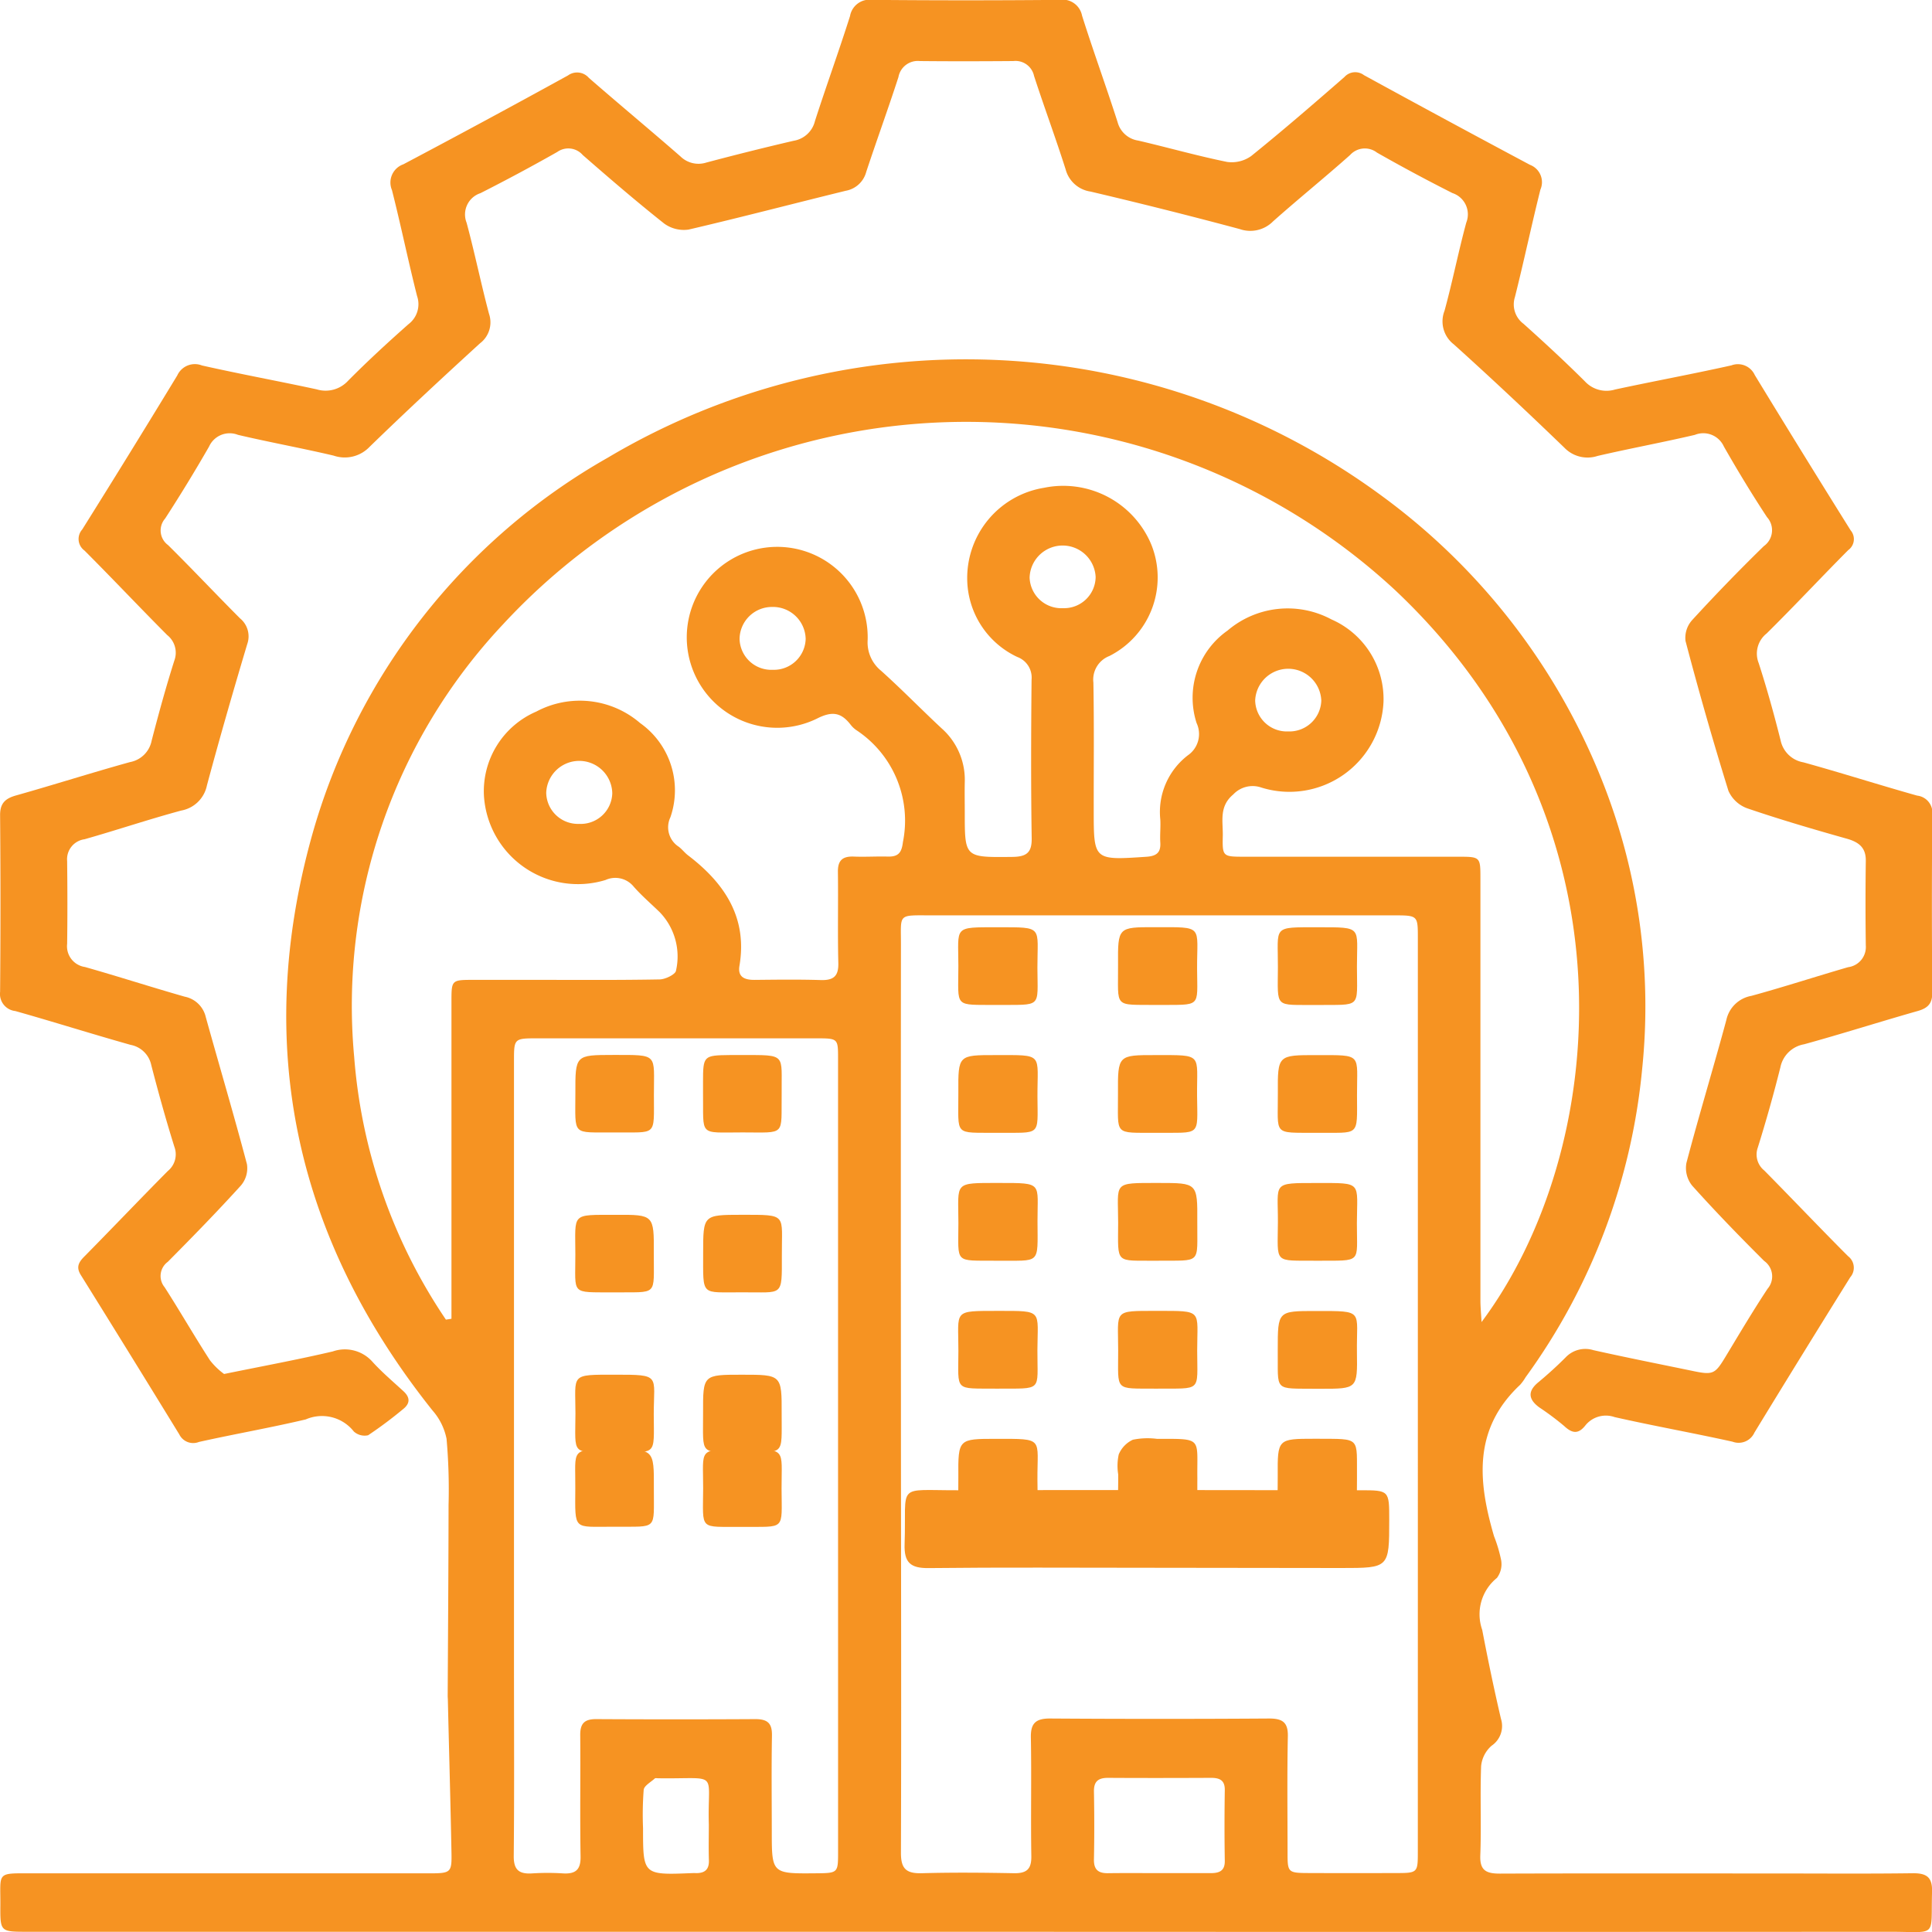
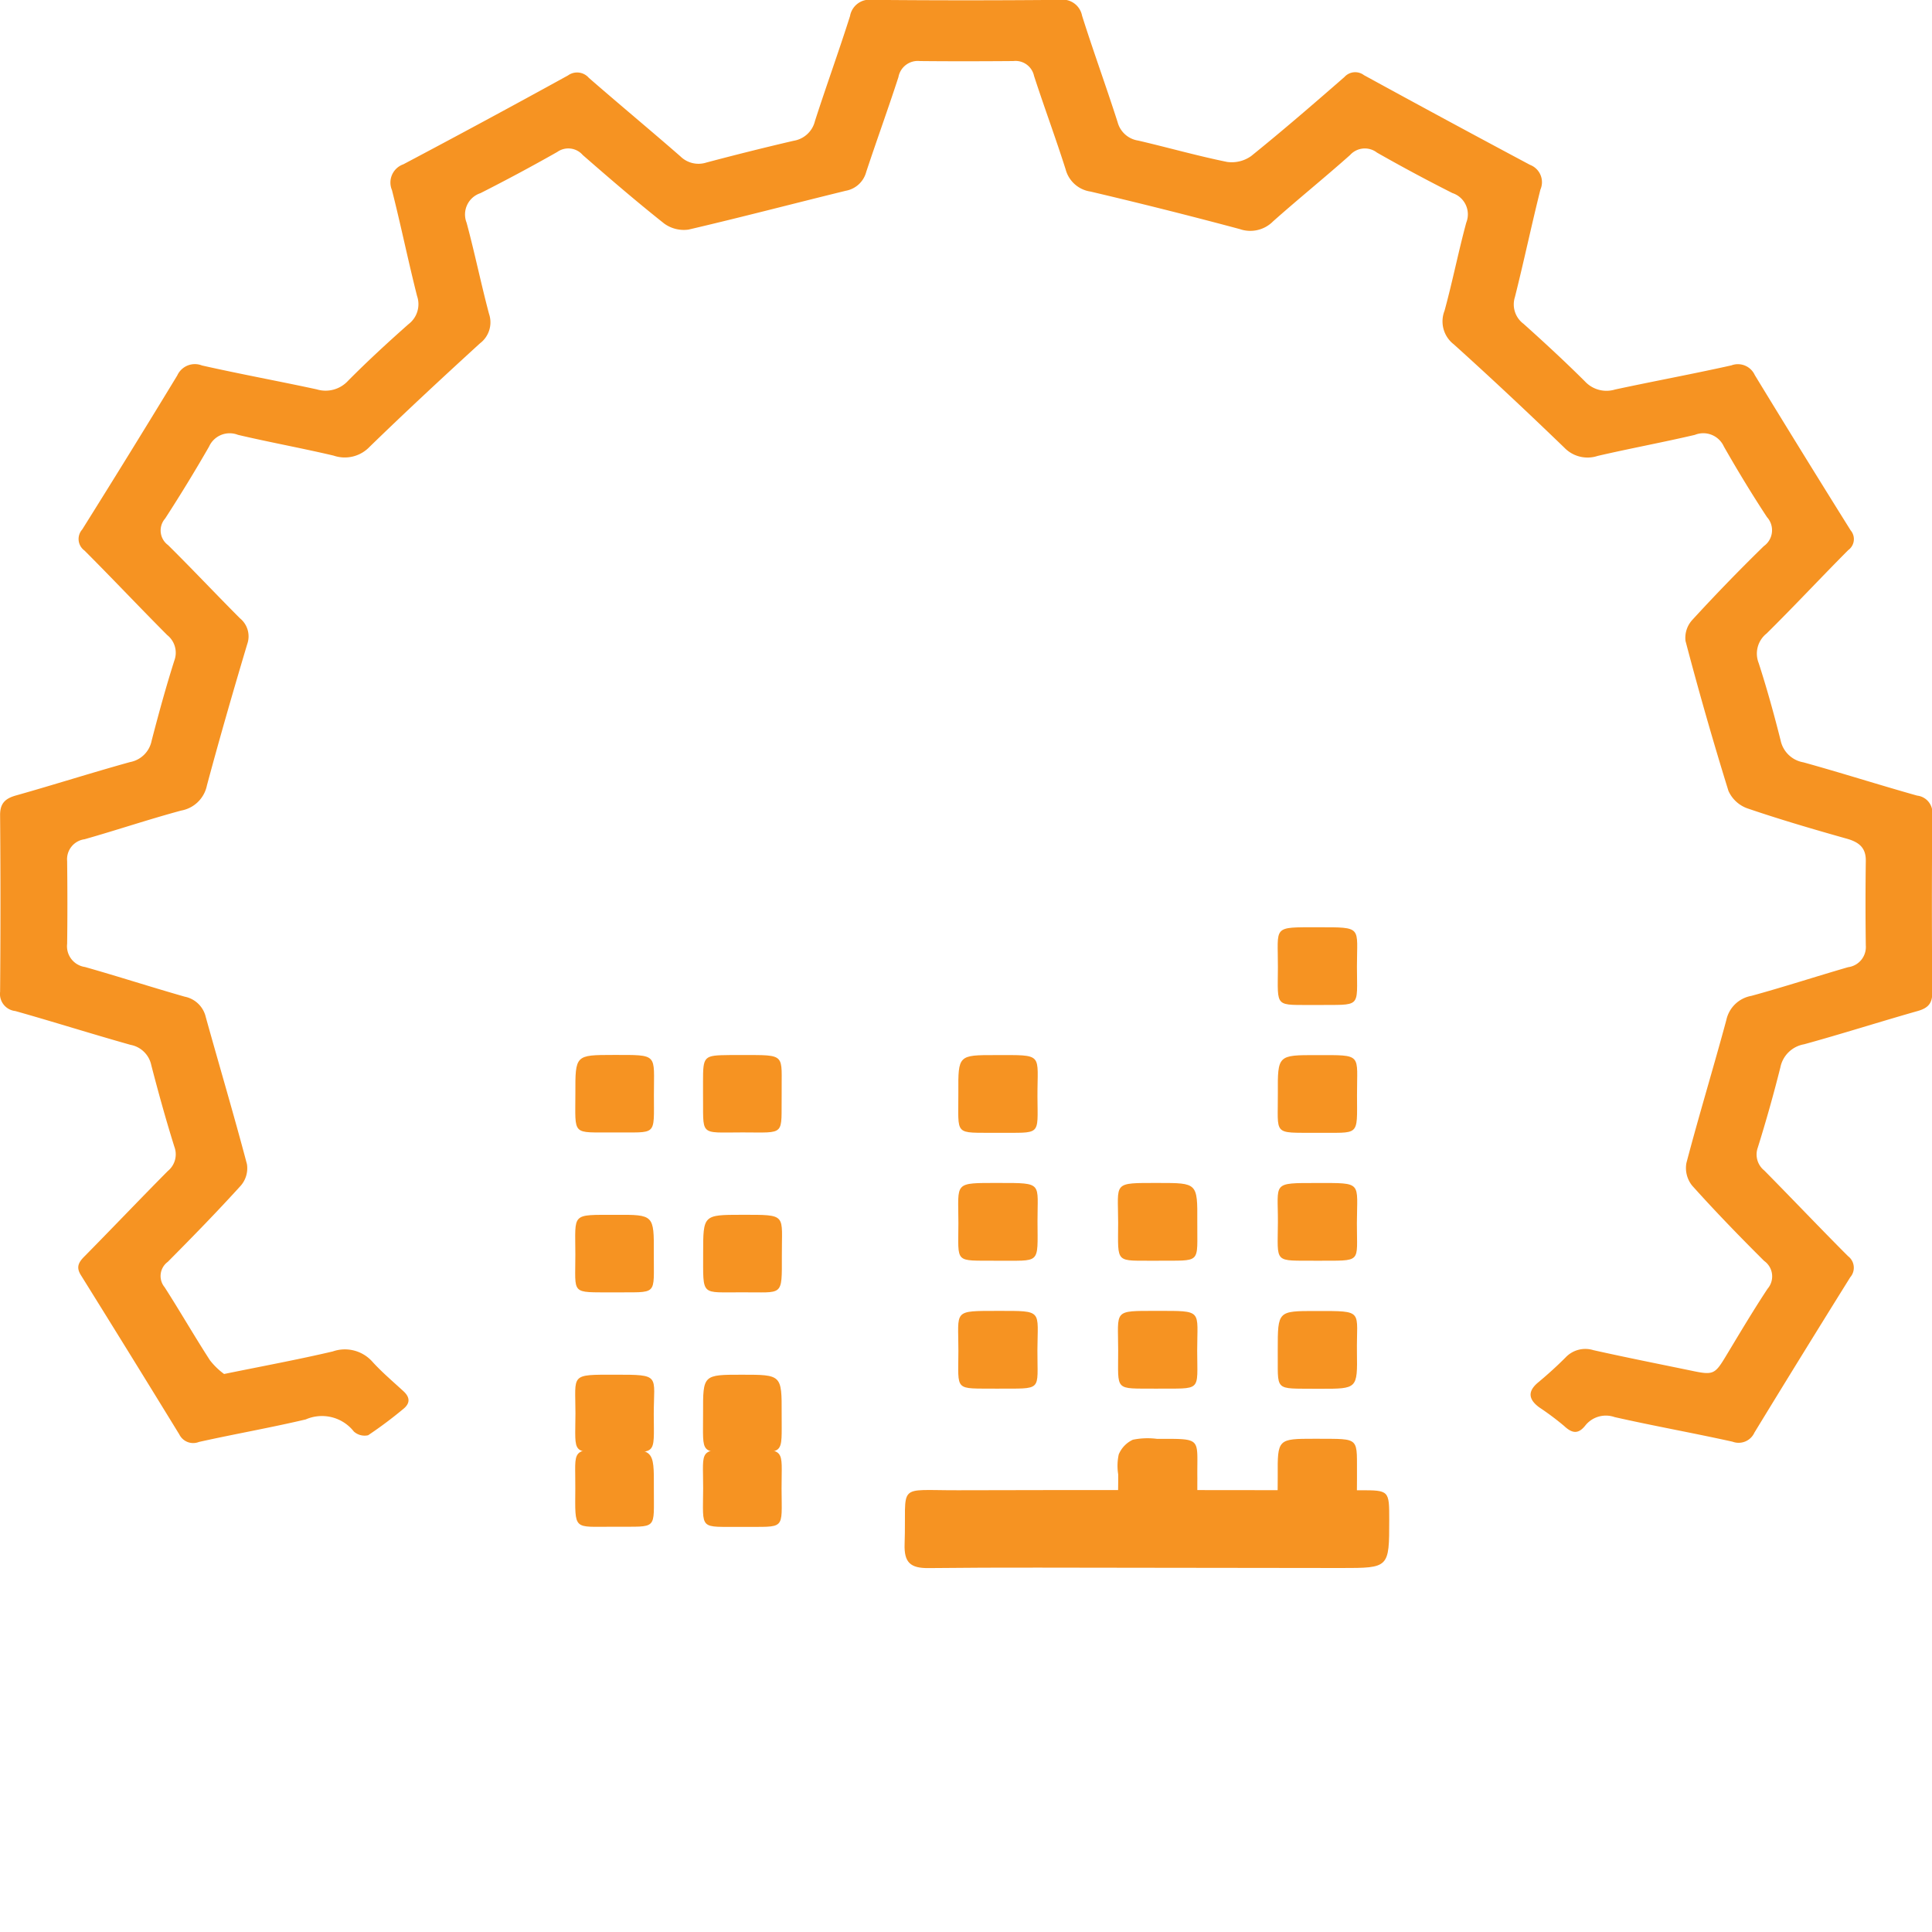
<svg xmlns="http://www.w3.org/2000/svg" width="80" height="80" viewBox="0 0 80 80">
  <g id="Group_160" data-name="Group 160" transform="translate(-554.594 -98.735)">
    <path id="Path_1044" data-name="Path 1044" d="M643.676,158.65a1.29,1.29,0,0,0-1.016,1.019c-.525,2.022-1.111,4.028-1.622,6.054a1.223,1.223,0,0,0,.234.959c.938,1.092,1.921,2.15,2.923,3.188a.824.824,0,0,1,.141,1.179c-.585.922-1.127,1.872-1.673,2.817-.473.817-.521.848-1.445.648-1.321-.285-2.643-.562-3.959-.865a1.074,1.074,0,0,0-1.123.3c-.148.156-.3.309-.457.457l.291,1.814-2.614,2.1L633.1,182.2l-.872,2.322-1.247-6.75,1.336-3.941.463.06a4.649,4.649,0,0,1,1.519-3.583,1.951,1.951,0,0,0,.224-.314,26.207,26.207,0,0,0,4.734-12.771,25.791,25.791,0,0,0-1.633-11.989,26.9,26.9,0,0,0-8.92-11.758,28.017,28.017,0,0,0-31.463-1.607,26.034,26.034,0,0,0-12.02,15.676c-2.362,8.666-.7,16.656,4.9,23.824a2.544,2.544,0,0,1,.572,1.18c.05.441.071.885.08,1.331l1.092.554V176.7l-1.115,4.523-2.762-4.82.649-1.308c-.323-.3-.647-.608-.937-.937a1.458,1.458,0,0,0-1.627-.456c-1.394.346-2.808.613-4.413.955a2.906,2.906,0,0,1-.6-.568c-.634-1.019-1.212-2.07-1.842-3.092a.764.764,0,0,1,.128-1.074c1.01-1.06,2.01-2.13,2.97-3.233a1.165,1.165,0,0,0,.247-.9c-.529-2.087-1.12-4.159-1.675-6.239a1.118,1.118,0,0,0-.853-.857c-1.356-.4-2.7-.856-4.054-1.257a.881.881,0,0,1-.724-.978c.02-1.17.017-2.34,0-3.511a.845.845,0,0,1,.705-.922c1.315-.388,2.61-.844,3.93-1.216a1.328,1.328,0,0,0,1.043-1.068c.516-2,1.067-4,1.637-5.984a1.008,1.008,0,0,0-.3-1.089c-.982-1.027-1.931-2.084-2.921-3.1a.788.788,0,0,1-.119-1.126q.933-1.5,1.785-3.05a.9.9,0,0,1,1.173-.494c1.289.317,2.6.562,3.886.88a1.356,1.356,0,0,0,1.462-.373c1.467-1.487,2.971-2.941,4.485-4.383a1.142,1.142,0,0,0,.365-1.25c-.327-1.28-.58-2.577-.911-3.856a.962.962,0,0,1,.562-1.253q1.582-.835,3.123-1.746a.755.755,0,0,1,1.035.13c1.085.987,2.177,1.968,3.307,2.9a1.317,1.317,0,0,0,.988.255c2.139-.517,4.259-1.1,6.39-1.645a1.069,1.069,0,0,0,.83-.8c.421-1.342.89-2.672,1.307-4.017a.807.807,0,0,1,.87-.681c1.266.015,2.531.013,3.8,0a.773.773,0,0,1,.843.628c.412,1.324.878,2.632,1.284,3.958a1.247,1.247,0,0,0,1.009.941q3.045.753,6.066,1.59a1.263,1.263,0,0,0,1.351-.326c1.027-.953,2.1-1.858,3.129-2.811a.782.782,0,0,1,1.091-.1q1.51.895,3.067,1.714a.959.959,0,0,1,.56,1.252c-.317,1.238-.554,2.5-.88,3.732a1.267,1.267,0,0,0,.377,1.424c1.525,1.432,3.017,2.9,4.492,4.377a1.267,1.267,0,0,0,1.349.347c1.311-.317,2.64-.572,3.951-.891a.9.9,0,0,1,1.173.492c.554,1.013,1.135,2.014,1.753,2.993a.849.849,0,0,1-.13,1.231q-1.494,1.519-2.9,3.12a1.155,1.155,0,0,0-.28.893q.811,3.192,1.743,6.352a1.354,1.354,0,0,0,.767.741c1.331.474,2.686.886,4.043,1.285.513.151.779.4.77.941C648.308,154.134,645,158.275,643.676,158.65Z" transform="translate(-17.2 -16.917)" fill="none" />
-     <path id="Path_1045" data-name="Path 1045" d="M594.617,252.59H555.789c-1.126,0-1.132,0-1.125-1.083.01-1.43-.2-1.337,1.4-1.337q8.139,0,16.278,0c1,0,1.02-.005,1-.933-.04-2.079-.1-4.158-.148-6.237,0-.064-.008-.128-.007-.191.013-2.63.033-5.261.036-7.891a23.786,23.786,0,0,0-.083-2.739,2.521,2.521,0,0,0-.584-1.178c-5.706-7.159-7.4-15.139-4.991-23.794a26.08,26.08,0,0,1,12.253-15.657,29.042,29.042,0,0,1,32.072,1.6A26.918,26.918,0,0,1,620.98,204.9a25.282,25.282,0,0,1,1.666,11.975,25.84,25.84,0,0,1-4.826,12.754,1.968,1.968,0,0,1-.228.314c-1.963,1.839-1.737,4.02-1.078,6.269a5.9,5.9,0,0,1,.292.979.95.95,0,0,1-.173.747,1.936,1.936,0,0,0-.609,2.15c.236,1.232.491,2.462.777,3.684a.986.986,0,0,1-.39,1.115,1.284,1.284,0,0,0-.432.842c-.047,1.232.013,2.467-.034,3.7-.024.618.24.754.816.752,3.78-.014,7.561-.006,11.342-.006,1.912,0,3.825.016,5.737-.009.6-.008.828.172.811.769-.057,1.934.25,1.654-1.737,1.655Q613.765,252.6,594.617,252.59Zm18.742-22.2q0-9.471,0-18.943c0-.94,0-.944-.994-.945q-9.571,0-19.142,0c-1.412,0-1.267-.092-1.268,1.192q-.008,9.471,0,18.943c0,6.229.021,12.458,0,18.687,0,.647.207.86.873.841,1.266-.036,2.534-.024,3.8,0,.549.011.734-.183.726-.707-.027-1.637.011-3.274-.019-4.911-.011-.576.184-.792.8-.788q4.535.03,9.071,0c.571,0,.782.177.77.74-.033,1.594-.013,3.189-.012,4.783,0,.869,0,.873.939.876q1.767.006,3.535,0c.917,0,.92-.008.92-.891Q613.36,239.829,613.359,230.39Zm-40.246-3.148.23-.036v-.724q0-6.219,0-12.439c0-.856.013-.868.877-.87.845,0,1.69,0,2.535,0,1.734,0,3.469.014,5.2-.018.241,0,.663-.209.685-.361a2.64,2.64,0,0,0-.681-2.431c-.359-.348-.742-.677-1.07-1.05a.98.98,0,0,0-1.167-.275,3.9,3.9,0,0,1-5.035-3.505,3.591,3.591,0,0,1,2.169-3.469,3.827,3.827,0,0,1,4.3.476,3.411,3.411,0,0,1,1.253,3.9.959.959,0,0,0,.345,1.22c.138.105.245.249.383.355,1.54,1.173,2.466,2.6,2.131,4.576-.078.462.207.587.634.583.911-.009,1.824-.021,2.734.007.549.017.739-.18.726-.707-.031-1.254,0-2.509-.017-3.763-.008-.467.171-.662.66-.643.466.019.934-.012,1.4,0,.449.013.581-.169.632-.6a4.489,4.489,0,0,0-1.94-4.643,1.076,1.076,0,0,1-.233-.227c-.386-.493-.753-.567-1.387-.243a3.746,3.746,0,1,1,2.1-3.257,1.511,1.511,0,0,0,.555,1.275c.859.771,1.664,1.6,2.506,2.384a2.842,2.842,0,0,1,.96,2.229c-.009.425,0,.85,0,1.276,0,1.855,0,1.84,1.96,1.82.585-.006.82-.164.811-.767-.034-2.19-.026-4.38-.005-6.57a.909.909,0,0,0-.588-.941,3.6,3.6,0,0,1-2.075-3.139,3.784,3.784,0,0,1,3.176-3.867,3.949,3.949,0,0,1,4.446,2.353,3.645,3.645,0,0,1-1.737,4.612,1.047,1.047,0,0,0-.662,1.1c.032,1.764.011,3.529.014,5.294,0,2.073,0,2.065,2.18,1.919.421-.028.6-.174.577-.583-.021-.318.018-.639,0-.956a2.958,2.958,0,0,1,1.144-2.664,1.07,1.07,0,0,0,.359-1.332,3.4,3.4,0,0,1,1.282-3.832,3.836,3.836,0,0,1,4.3-.462,3.6,3.6,0,0,1,2.157,3.414,3.9,3.9,0,0,1-5.054,3.55,1.1,1.1,0,0,0-1.168.285c-.6.5-.419,1.124-.433,1.719-.02.849,0,.858.878.859,2.957,0,5.914,0,8.872,0,.916,0,.918.01.918.9q0,8.739,0,17.478c0,.259.026.518.047.89,5.213-6.978,6.682-20.642-3.588-30.315a26.124,26.124,0,0,0-36.923,1.416,23.051,23.051,0,0,0-6.171,17.922A22.467,22.467,0,0,0,573.113,227.242Zm16.238,5.647q0-8.226,0-16.453c0-.835,0-.841-.893-.842q-5.768,0-11.537,0c-.987,0-.989,0-.989.943q0,12.531,0,25.062c0,2.615.016,5.229-.01,7.844-.006.568.2.767.769.729a9.993,9.993,0,0,1,1.266,0c.541.033.741-.164.732-.7-.028-1.679,0-3.359-.014-5.038,0-.458.165-.652.658-.65q3.3.019,6.6,0c.53,0,.69.2.681.688-.024,1.318-.008,2.636-.007,3.954,0,1.759,0,1.759,1.827,1.742.915-.009.918-.009.918-.889Q589.352,241.084,589.351,232.889Zm13.305,17.272c.71,0,1.42,0,2.13,0,.362,0,.585-.1.579-.509-.016-.976-.015-1.952,0-2.928.006-.4-.2-.51-.576-.508-1.42.006-2.84.009-4.26,0-.43,0-.589.169-.582.573.017.933.018,1.867,0,2.8-.009.409.159.581.582.575C601.237,250.154,601.947,250.161,602.657,250.161ZM584,248.153c-.067-2.284.494-1.882-2.105-1.92-.044,0-.106-.014-.131.008-.165.151-.441.3-.461.468a13.635,13.635,0,0,0-.027,1.592c0,1.942,0,1.942,2.04,1.859.044,0,.089-.005.133,0,.386.012.568-.15.554-.535C583.987,249.131,584,248.642,584,248.153Zm14.663-50.371a1.307,1.307,0,0,0,1.354-1.289,1.368,1.368,0,0,0-2.734.025A1.315,1.315,0,0,0,598.666,197.782Zm-12.019,2.552a1.317,1.317,0,0,0,1.366-1.279,1.355,1.355,0,0,0-1.407-1.323,1.341,1.341,0,0,0-1.33,1.328A1.313,1.313,0,0,0,586.647,200.334Zm21.342,2.552a1.321,1.321,0,0,0,1.375-1.272,1.37,1.37,0,0,0-2.738-.009A1.312,1.312,0,0,0,607.989,202.886Zm-29.359,3.828a1.307,1.307,0,0,0,1.375-1.267,1.368,1.368,0,0,0-2.735-.018A1.313,1.313,0,0,0,578.631,206.714Z" transform="translate(-0.055 -73.864)" fill="#f69322" />
    <path id="Path_1046" data-name="Path 1046" d="M563.873,155.629c1.637-.334,3.079-.6,4.5-.934a1.525,1.525,0,0,1,1.658.445c.39.425.837.805,1.267,1.2.283.258.284.508-.012.743a17.35,17.35,0,0,1-1.449,1.083.665.665,0,0,1-.592-.156,1.678,1.678,0,0,0-1.99-.5c-1.465.346-2.953.605-4.423.933a.641.641,0,0,1-.814-.313q-2.023-3.3-4.074-6.593c-.2-.318-.108-.519.133-.763,1.162-1.177,2.3-2.375,3.465-3.549a.892.892,0,0,0,.272-1.006c-.35-1.118-.663-2.247-.956-3.379A1.077,1.077,0,0,0,560,142c-1.6-.45-3.176-.95-4.772-1.4a.71.71,0,0,1-.63-.794q.031-3.653,0-7.307c-.005-.492.2-.7.673-.83,1.575-.444,3.132-.942,4.709-1.378a1.119,1.119,0,0,0,.892-.882c.288-1.112.592-2.222.94-3.318a.934.934,0,0,0-.295-1.06c-1.153-1.157-2.27-2.344-3.426-3.5a.59.59,0,0,1-.094-.869q1.991-3.177,3.937-6.38a.8.8,0,0,1,1.022-.414c1.577.356,3.171.647,4.752.989a1.262,1.262,0,0,0,1.3-.356c.8-.807,1.642-1.583,2.5-2.342a1.038,1.038,0,0,0,.356-1.166c-.37-1.457-.67-2.93-1.04-4.387a.8.8,0,0,1,.471-1.067q3.426-1.812,6.818-3.68a.643.643,0,0,1,.864.1c1.253,1.092,2.535,2.155,3.788,3.248a1.068,1.068,0,0,0,1.083.257c1.2-.318,2.4-.619,3.609-.9a1.085,1.085,0,0,0,.882-.815c.468-1.454.991-2.893,1.453-4.349a.819.819,0,0,1,.928-.67q3.869.035,7.739,0a.821.821,0,0,1,.941.655c.466,1.476,1,2.935,1.472,4.409a1.041,1.041,0,0,0,.853.762c1.229.286,2.444.633,3.681.884a1.384,1.384,0,0,0,1-.246c1.313-1.06,2.587-2.162,3.857-3.269a.6.6,0,0,1,.81-.078q3.426,1.875,6.875,3.714a.767.767,0,0,1,.431,1.025c-.37,1.479-.683,2.97-1.055,4.448a1,1,0,0,0,.356,1.109c.867.777,1.722,1.568,2.544,2.386a1.215,1.215,0,0,0,1.246.335c1.6-.345,3.218-.642,4.818-1a.767.767,0,0,1,.967.4q1.966,3.227,3.971,6.433a.559.559,0,0,1-.1.816c-1.137,1.142-2.233,2.32-3.38,3.453a1.062,1.062,0,0,0-.329,1.225c.342,1.055.637,2.124.908,3.2a1.166,1.166,0,0,0,.945.911c1.577.437,3.135.935,4.71,1.378a.71.71,0,0,1,.625.8q-.03,3.685,0,7.369c0,.433-.172.627-.6.749-1.574.447-3.132.945-4.709,1.379a1.212,1.212,0,0,0-.981.957q-.419,1.671-.934,3.319a.849.849,0,0,0,.268.95c1.162,1.177,2.3,2.377,3.468,3.547a.6.6,0,0,1,.093.872q-2,3.207-3.969,6.434a.718.718,0,0,1-.908.376c-1.622-.36-3.261-.651-4.881-1.018a1.089,1.089,0,0,0-1.224.361c-.29.358-.544.309-.866.007a11.46,11.46,0,0,0-1.034-.773c-.437-.324-.492-.655-.047-1.027.4-.333.784-.68,1.147-1.045a1.123,1.123,0,0,1,1.145-.295c1.342.3,2.689.567,4.035.845.943.2.992.165,1.473-.633.557-.924,1.108-1.853,1.705-2.755a.784.784,0,0,0-.144-1.153c-1.02-1.016-2.022-2.049-2.979-3.116a1.162,1.162,0,0,1-.238-.939c.521-1.98,1.119-3.942,1.653-5.919a1.29,1.29,0,0,1,1.036-1c1.344-.368,2.667-.8,4.006-1.188a.842.842,0,0,0,.733-.9q-.024-1.748,0-3.5c.008-.531-.263-.773-.785-.92-1.384-.39-2.764-.794-4.121-1.257a1.357,1.357,0,0,1-.782-.724q-.957-3.087-1.778-6.21a1.1,1.1,0,0,1,.286-.873q1.433-1.563,2.957-3.051a.807.807,0,0,0,.132-1.2c-.629-.956-1.222-1.935-1.787-2.926a.934.934,0,0,0-1.2-.481c-1.337.313-2.69.562-4.027.872a1.332,1.332,0,0,1-1.376-.34c-1.5-1.447-3.025-2.88-4.579-4.28a1.2,1.2,0,0,1-.384-1.391c.331-1.209.572-2.439.9-3.649a.927.927,0,0,0-.572-1.224q-1.586-.8-3.125-1.676a.823.823,0,0,0-1.114.1c-1.047.932-2.142,1.816-3.19,2.748a1.325,1.325,0,0,1-1.377.319q-3.077-.824-6.183-1.554a1.252,1.252,0,0,1-1.029-.921c-.413-1.3-.888-2.575-1.308-3.869a.784.784,0,0,0-.859-.614c-1.29.01-2.58.013-3.869,0a.814.814,0,0,0-.887.665c-.426,1.314-.9,2.614-1.334,3.927a1.069,1.069,0,0,1-.845.779c-2.172.532-4.334,1.1-6.513,1.608a1.383,1.383,0,0,1-1.007-.25c-1.153-.914-2.267-1.873-3.372-2.837a.791.791,0,0,0-1.055-.128q-1.569.89-3.183,1.707a.928.928,0,0,0-.572,1.224c.337,1.25.595,2.519.928,3.771a1.089,1.089,0,0,1-.373,1.222c-1.544,1.41-3.076,2.832-4.572,4.286a1.42,1.42,0,0,1-1.49.364c-1.314-.31-2.647-.551-3.961-.86a.935.935,0,0,0-1.195.484q-.868,1.512-1.82,2.981a.75.75,0,0,0,.121,1.1c1.011,1,1.977,2.029,2.979,3.033a.961.961,0,0,1,.3,1.065c-.581,1.943-1.143,3.892-1.669,5.85a1.325,1.325,0,0,1-1.063,1.044c-1.346.363-2.665.808-4.006,1.189a.834.834,0,0,0-.72.9c.013,1.144.016,2.289,0,3.433a.867.867,0,0,0,.737.956c1.383.392,2.75.835,4.132,1.229a1.117,1.117,0,0,1,.87.838c.565,2.034,1.168,4.059,1.707,6.1a1.1,1.1,0,0,1-.252.883c-.978,1.078-2,2.125-3.027,3.16a.727.727,0,0,0-.13,1.051c.642,1,1.231,2.027,1.876,3.023A2.927,2.927,0,0,0,563.873,155.629Z" transform="translate(0)" fill="#f69322" />
    <path id="Path_1047" data-name="Path 1047" d="M861.063,394.111q0,12.407,0,24.813c0,1.16,0,1.166-1.157,1.171q-2.221.01-4.442,0c-1.177,0-1.179-.01-1.179-1.152,0-2.1-.026-4.192.015-6.287.014-.74-.251-.976-.968-.972q-5.7.032-11.4,0c-.772-.005-1.016.279-1,1.036.038,2.151-.009,4.3.024,6.454.011.69-.222.944-.912.93-1.592-.033-3.186-.049-4.777,0-.836.025-1.1-.254-1.1-1.105.021-8.187,0-16.374-.005-24.561q-.006-12.449,0-24.9c0-1.688-.181-1.566,1.594-1.567q12.027,0,24.055,0c1.247,0,1.25.006,1.25,1.242Q861.064,381.663,861.063,394.111Zm-13.448,14.109q4.018,0,8.036,0c1.983,0,1.983,0,1.987-2,0-1.212,0-1.219-1.2-1.22-5.552,0-11.1-.012-16.657,0-2.605.008-2.124-.324-2.21,2.223-.026.774.239,1.013,1,1C841.588,408.2,844.6,408.219,847.615,408.221Zm-8.424-33.542c1.88-.014,1.678.156,1.675-1.54,0-1.729.274-1.678-1.64-1.678-1.868,0-1.634-.051-1.633,1.6C837.595,374.824,837.377,374.663,839.192,374.678Zm8.412,0c1.837-.014,1.651.141,1.643-1.486-.008-1.823.309-1.729-1.749-1.733-1.526,0-1.535,0-1.524,1.547C845.987,374.843,845.748,374.66,847.6,374.679Zm8.33,0c1.911-.017,1.7.179,1.7-1.6,0-1.655.261-1.625-1.612-1.623-1.922,0-1.654-.071-1.661,1.657S854.206,374.661,855.934,374.678Zm-16.718,6.708c1.814-.016,1.659.167,1.651-1.48-.009-1.832.295-1.736-1.747-1.738-1.529,0-1.539,0-1.529,1.544C837.6,381.554,837.369,381.369,839.216,381.386ZM839.16,394.8c1.957-.015,1.7.152,1.7-1.594.007-1.664.255-1.628-1.608-1.625-1.927,0-1.661-.065-1.664,1.655S837.4,394.788,839.16,394.8Zm8.374,0c1.933-.017,1.718.172,1.717-1.58,0-1.694.269-1.639-1.678-1.639-1.832,0-1.6-.05-1.594,1.638C845.982,394.933,845.795,394.792,847.534,394.8Zm6.822-1.616c.021,1.768-.21,1.6,1.621,1.615h.167c1.5,0,1.513,0,1.49-1.5-.027-1.76.337-1.72-1.7-1.72C854.356,391.584,854.356,391.583,854.356,393.188Zm-6.792-5.093c1.9-.02,1.677.183,1.689-1.629.01-1.591,0-1.592-1.59-1.591-1.955,0-1.682-.059-1.687,1.651C845.972,388.26,845.83,388.081,847.564,388.095Zm-8.385,13.416c1.852-.019,1.7.186,1.686-1.528-.011-1.739.306-1.693-1.711-1.691-1.566,0-1.575,0-1.564,1.59C837.6,401.651,837.371,401.5,839.179,401.511Zm10.076-1.573c-.024-1.714.25-1.643-1.679-1.645a3.042,3.042,0,0,0-.991.037,1.164,1.164,0,0,0-.585.607,2.21,2.21,0,0,0-.023.825c.019,1.934-.269,1.742,1.715,1.746C849.441,401.511,849.238,401.651,849.256,399.938Zm8.385.009c-.022-1.76.2-1.644-1.673-1.656h-.083c-1.528,0-1.536,0-1.526,1.544.013,1.86-.228,1.668,1.709,1.673C857.856,401.513,857.607,401.631,857.64,399.947Zm-18.465-11.853c1.84-.017,1.7.2,1.693-1.635-.006-1.6.253-1.585-1.585-1.585-1.921,0-1.692-.058-1.691,1.655S837.4,388.081,839.175,388.095Zm16.778-6.708c1.814-.02,1.69.2,1.683-1.56-.007-1.73.26-1.657-1.678-1.659-1.6,0-1.607,0-1.6,1.578C854.372,381.516,854.123,381.375,855.953,381.386Zm-8.386,0c1.858-.018,1.695.183,1.683-1.528-.012-1.76.277-1.689-1.715-1.691-1.562,0-1.569,0-1.56,1.593C845.984,381.523,845.767,381.377,847.566,381.386Zm8.409,6.709c1.906-.01,1.653.129,1.657-1.555.005-1.728.26-1.663-1.653-1.663-1.9,0-1.61-.031-1.618,1.618C854.354,388.251,854.16,388.08,855.975,388.095Z" transform="translate(-245.763 -244.566)" fill="none" />
    <path id="Path_1048" data-name="Path 1048" d="M667.269,256.59a40.932,40.932,0,0,1-3.231-14.307c-.441-8.9,1.283-16.815,5.261-23.555,8.216-13.921,22.6-14.748,31.479-1.86,8.756,12.713,7.5,30.672,3.059,39.843-.017-.488-.04-.829-.04-1.169q0-11.486,0-22.972c0-1.164,0-1.176-.783-1.177-2.521-.006-5.042,0-7.564,0-.748,0-.766-.013-.748-1.129a3.5,3.5,0,0,1,.369-2.259c.318-.408.562-.569,1-.374,2.123.954,4.311-1.412,4.308-4.666a5.336,5.336,0,0,0-1.839-4.487c-1.293-.97-2.561-.747-3.668.607a5.948,5.948,0,0,0-1.093,5.037,1.9,1.9,0,0,1-.306,1.751,5.023,5.023,0,0,0-.975,3.5c.019.417-.014.84,0,1.257.023.537-.133.729-.492.767-1.855.191-1.856.2-1.858-2.523,0-2.32.015-4.64-.012-6.958a1.57,1.57,0,0,1,.565-1.442c1.461-1.164,2.071-3.758,1.481-6.062-.581-2.267-2.179-3.571-3.791-3.092-1.634.485-2.81,2.64-2.707,5.082a5.277,5.277,0,0,0,1.769,4.126,1.344,1.344,0,0,1,.5,1.237c-.018,2.878-.025,5.757,0,8.635.008.792-.192,1-.691,1.008-1.669.026-1.669.046-1.671-2.392,0-.559-.007-1.118,0-1.677a4.869,4.869,0,0,0-.818-2.93c-.718-1.035-1.4-2.12-2.137-3.133a2.569,2.569,0,0,1-.473-1.676c.035-2.766-1.535-5.087-3.37-5.061-1.89.027-3.413,2.365-3.367,5.167.06,3.641,2.721,5.926,4.943,4.175.541-.426.853-.328,1.182.319a1.284,1.284,0,0,0,.2.3c1.443,1.511,1.846,3.614,1.654,6.1-.044.568-.156.808-.539.791s-.8.023-1.194,0c-.416-.026-.569.231-.562.845.018,1.648-.012,3.3.014,4.946.011.693-.151.951-.619.929-.776-.037-1.554-.022-2.331-.009-.365.006-.608-.159-.541-.766a7.49,7.49,0,0,0-1.817-6.015c-.118-.138-.208-.328-.326-.466a1.689,1.689,0,0,1-.294-1.6,6.006,6.006,0,0,0-1.068-5.124c-1.1-1.367-2.369-1.586-3.666-.625a5.343,5.343,0,0,0-1.849,4.559c.021,3.217,2.19,5.534,4.293,4.607.421-.186.709-.14.995.362s.606.923.912,1.38a4.846,4.846,0,0,1,.581,3.195c-.019.2-.378.469-.584.475-1.478.041-2.957.023-4.435.023-.72,0-1.441,0-2.161,0-.737,0-.747.019-.748,1.144q0,8.174,0,16.349v.952Z" transform="translate(-91.038 -97.978)" fill="none" />
    <path id="Path_1049" data-name="Path 1049" d="M730.881,430.619q0,10.77,0,21.54c0,1.156,0,1.156-1.153,1.168-2.3.023-2.3.023-2.3-2.289,0-1.732-.021-3.465.009-5.2.011-.638-.19-.909-.856-.9q-4.148.031-8.3,0c-.62,0-.832.252-.827.854.019,2.207-.017,4.415.018,6.621.011.7-.24.961-.92.917a12,12,0,0,0-1.591,0c-.714.049-.973-.213-.966-.958.034-3.436.013-6.873.013-10.309q0-16.47,0-32.939c0-1.238,0-1.239,1.243-1.239q7.249,0,14.5,0c1.118,0,1.122.009,1.123,1.107Q730.883,419.807,730.881,430.619Zm-11.808-16.027c1.8-.02,1.65.2,1.647-1.565,0-1.707.208-1.646-1.687-1.644-1.566,0-1.57,0-1.565,1.592C717.474,414.764,717.3,414.579,719.073,414.592Zm8.358-1.6c-.018-1.659.229-1.6-1.638-1.608-.167,0-.334,0-.5,0-1.1.013-1.113.029-1.118,1.124,0,.139,0,.278,0,.417.027,1.852-.216,1.662,1.637,1.663C727.633,414.59,727.406,414.759,727.431,412.99Zm-8.389,9.989c1.881-.024,1.67.2,1.68-1.623.008-1.59,0-1.6-1.57-1.589-1.881.007-1.683-.106-1.679,1.648C717.476,423.106,717.253,422.967,719.042,422.979Zm6.753,0c1.7-.018,1.646.227,1.634-1.524-.012-1.726.263-1.689-1.659-1.687-1.6,0-1.6,0-1.6,1.585C724.177,423.185,724.063,422.963,725.8,422.977Zm-6.72,8.385c1.794-.021,1.651.214,1.642-1.575-.008-1.625.31-1.641-1.6-1.636-1.89,0-1.642-.038-1.643,1.6C717.47,431.524,717.269,431.354,719.075,431.363Zm6.706,0c1.807-.015,1.644.189,1.649-1.59,0-1.622,0-1.622-1.648-1.621-1.607,0-1.612,0-1.606,1.58C724.183,431.536,723.994,431.349,725.781,431.363Zm-8.311,6.793c-.009,1.772-.1,1.582,1.549,1.592h.083c1.806-.016,1.612.179,1.62-1.594.007-1.615,0-1.613-1.632-1.616C717.216,436.535,717.485,436.513,717.47,438.156Zm8.325,1.592c1.817-.016,1.637.181,1.632-1.584,0-1.684.231-1.624-1.617-1.626-1.881,0-1.625-.046-1.63,1.612C724.173,439.927,723.986,439.732,725.795,439.748Z" transform="translate(-139.241 -277.789)" fill="none" />
    <path id="Path_1050" data-name="Path 1050" d="M897.5,653.137c-.892,0-1.784-.01-2.676,0-.531.008-.742-.218-.731-.756.024-1.227.022-2.454,0-3.681-.009-.531.19-.758.731-.753,1.784.015,3.569.012,5.353,0,.468,0,.732.14.724.668q-.027,1.924,0,3.848c.009.535-.272.671-.727.669C899.28,653.133,898.388,653.137,897.5,653.137Z" transform="translate(-295.044 -477.606)" fill="none" />
    <path id="Path_1051" data-name="Path 1051" d="M757.539,650.578c0,.643-.018,1.286,0,1.928.018.506-.211.719-.7.7-.056,0-.112,0-.167.005-2.564.11-2.564.11-2.563-2.443a18.72,18.72,0,0,1,.034-2.093c.025-.225.372-.416.58-.614.03-.029.108-.011.164-.01C758.16,648.1,757.455,647.576,757.539,650.578Z" transform="translate(-173.134 -477.686)" fill="none" />
-     <path id="Path_1056" data-name="Path 1056" d="M864.563,592.034c-3.013,0-6.027-.021-9.04.013-.762.009-1.027-.23-1-1,.086-2.547-.4-2.215,2.21-2.223,5.552-.016,11.1-.007,16.657,0,1.2,0,1.2.008,1.2,1.22,0,2,0,2-1.987,2Q868.581,592.037,864.563,592.034Z" transform="translate(-262.471 -428.381)" fill="#f69322" />
-     <path id="Path_1057" data-name="Path 1057" d="M856.19,392c-1.814-.015-1.6.146-1.6-1.617,0-1.653-.235-1.6,1.633-1.6,1.914,0,1.637-.051,1.64,1.678C857.869,392.154,858.071,391.984,856.19,392Z" transform="translate(-260.312 -251.652)" fill="#f69322" />
-     <path id="Path_1058" data-name="Path 1058" d="M906.242,392c-1.856-.019-1.616.164-1.63-1.673-.011-1.548,0-1.55,1.524-1.547,2.058,0,1.74-.089,1.749,1.733C907.893,392.14,908.079,391.985,906.242,392Z" transform="translate(-303.722 -251.652)" fill="#f69322" />
+     <path id="Path_1056" data-name="Path 1056" d="M864.563,592.034c-3.013,0-6.027-.021-9.04.013-.762.009-1.027-.23-1-1,.086-2.547-.4-2.215,2.21-2.223,5.552-.016,11.1-.007,16.657,0,1.2,0,1.2.008,1.2,1.22,0,2,0,2-1.987,2Q868.581,592.037,864.563,592.034" transform="translate(-262.471 -428.381)" fill="#f69322" />
    <path id="Path_1059" data-name="Path 1059" d="M956.189,392c-1.729-.017-1.579.167-1.572-1.562s-.261-1.655,1.661-1.657c1.873,0,1.61-.032,1.612,1.623C957.891,392.174,958.1,391.979,956.189,392Z" transform="translate(-347.108 -251.65)" fill="#f69322" />
    <path id="Path_1060" data-name="Path 1060" d="M856.231,432.01c-1.847-.017-1.615.168-1.626-1.675-.009-1.541,0-1.545,1.529-1.544,2.042,0,1.738-.094,1.747,1.738C857.89,432.177,858.045,431.994,856.231,432.01Z" transform="translate(-260.328 -286.367)" fill="#f69322" />
    <path id="Path_1061" data-name="Path 1061" d="M856.153,512.034c-1.76-.016-1.571.14-1.568-1.565s-.262-1.652,1.664-1.655c1.863,0,1.615-.039,1.608,1.625C857.85,512.186,858.11,512.02,856.153,512.034Z" transform="translate(-260.306 -355.798)" fill="#f69322" />
    <path id="Path_1062" data-name="Path 1062" d="M906.153,512.036c-1.739-.012-1.552.129-1.556-1.582,0-1.688-.238-1.638,1.594-1.638,1.947,0,1.677-.055,1.678,1.639C907.871,512.208,908.086,512.018,906.153,512.036Z" transform="translate(-303.702 -355.8)" fill="#f69322" />
    <path id="Path_1063" data-name="Path 1063" d="M954.625,510.42c0-1.605,0-1.6,1.579-1.6,2.037,0,1.674-.041,1.7,1.72.023,1.5.01,1.5-1.49,1.5h-.167C954.415,512.02,954.646,512.188,954.625,510.42Z" transform="translate(-347.122 -355.799)" fill="#f69322" />
    <path id="Path_1064" data-name="Path 1064" d="M906.18,472.02c-1.734-.014-1.592.165-1.588-1.569,0-1.71-.269-1.65,1.687-1.651,1.591,0,1.6,0,1.59,1.591C907.857,472.2,908.084,472,906.18,472.02Z" transform="translate(-303.698 -321.081)" fill="#f69322" />
-     <path id="Path_1065" data-name="Path 1065" d="M856.194,552.047c-1.809-.012-1.577.14-1.589-1.628-.011-1.59,0-1.589,1.564-1.59,2.017,0,1.7-.048,1.711,1.691C857.89,552.233,858.046,552.028,856.194,552.047Z" transform="translate(-260.328 -390.515)" fill="#f69322" />
    <path id="Path_1066" data-name="Path 1066" d="M907.784,550.368c-.018,1.713.186,1.573-1.563,1.57-1.984,0-1.7.187-1.715-1.747a2.211,2.211,0,0,1,.023-.825,1.165,1.165,0,0,1,.585-.607,3.042,3.042,0,0,1,.991-.037C908.035,548.724,907.76,548.654,907.784,550.368Z" transform="translate(-303.61 -390.408)" fill="#f69322" />
    <path id="Path_1067" data-name="Path 1067" d="M957.9,550.48c-.033,1.683.216,1.565-1.573,1.561-1.937,0-1.7.188-1.709-1.673-.011-1.543,0-1.543,1.526-1.544h.083C958.1,548.836,957.881,548.72,957.9,550.48Z" transform="translate(-347.116 -390.513)" fill="#f69322" />
    <path id="Path_1068" data-name="Path 1068" d="M856.172,472.017c-1.778-.014-1.583.144-1.583-1.565s-.23-1.655,1.691-1.655c1.838,0,1.579-.017,1.585,1.585C857.871,472.217,858.013,472,856.172,472.017Z" transform="translate(-260.31 -321.078)" fill="#f69322" />
    <path id="Path_1069" data-name="Path 1069" d="M956.217,432.012c-1.83-.011-1.581.13-1.592-1.64-.01-1.579,0-1.58,1.6-1.578,1.938,0,1.671-.071,1.678,1.659C957.907,432.213,958.031,431.992,956.217,432.012Z" transform="translate(-347.118 -286.369)" fill="#f69322" />
-     <path id="Path_1070" data-name="Path 1070" d="M906.2,432.007c-1.8-.009-1.582.137-1.592-1.626-.009-1.593,0-1.595,1.56-1.593,1.992,0,1.7-.068,1.715,1.691C907.9,432.189,908.062,431.988,906.2,432.007Z" transform="translate(-303.721 -286.364)" fill="#f69322" />
    <path id="Path_1071" data-name="Path 1071" d="M956.22,472.022c-1.815-.015-1.621.156-1.613-1.6.008-1.649-.278-1.618,1.618-1.618,1.913,0,1.658-.065,1.653,1.664C957.872,472.151,958.126,472.012,956.22,472.022Z" transform="translate(-347.098 -321.083)" fill="#f69322" />
    <path id="Path_1072" data-name="Path 1072" d="M736.272,431.949c-1.768-.013-1.6.172-1.6-1.618-.005-1.592,0-1.59,1.565-1.592,1.9,0,1.684-.063,1.687,1.644C737.922,432.153,738.075,431.929,736.272,431.949Z" transform="translate(-156.253 -286.321)" fill="#f69322" />
    <path id="Path_1073" data-name="Path 1073" d="M777.93,430.348c-.025,1.769.2,1.6-1.619,1.6-1.853,0-1.61.189-1.637-1.663,0-.139,0-.278,0-.417,0-1.1.02-1.111,1.118-1.124.167,0,.334,0,.5,0C778.159,428.743,777.912,428.689,777.93,430.348Z" transform="translate(-190.969 -286.322)" fill="#f69322" />
    <path id="Path_1074" data-name="Path 1074" d="M736.235,481.967c-1.789-.012-1.566.127-1.57-1.564,0-1.754-.2-1.641,1.679-1.648,1.572-.006,1.579,0,1.57,1.589C737.905,482.167,738.116,481.943,736.235,481.967Z" transform="translate(-156.247 -329.717)" fill="#f69322" />
    <path id="Path_1075" data-name="Path 1075" d="M776.3,481.961c-1.732-.014-1.618.208-1.62-1.625,0-1.585,0-1.584,1.6-1.586,1.922,0,1.647-.039,1.659,1.687C777.941,482.188,778,481.944,776.3,481.961Z" transform="translate(-190.97 -329.713)" fill="#f69322" />
    <path id="Path_1076" data-name="Path 1076" d="M736.249,531.974c-1.806-.009-1.605.162-1.6-1.611,0-1.638-.247-1.6,1.643-1.6,1.913,0,1.6.011,1.6,1.636C737.9,532.188,738.043,531.953,736.249,531.974Z" transform="translate(-156.227 -373.105)" fill="#f69322" />
    <path id="Path_1077" data-name="Path 1077" d="M776.278,531.979c-1.787-.013-1.6.174-1.605-1.631-.006-1.579,0-1.579,1.606-1.579,1.649,0,1.653,0,1.648,1.621C777.922,532.169,778.085,531.964,776.278,531.979Z" transform="translate(-190.966 -373.11)" fill="#f69322" />
    <path id="Path_1078" data-name="Path 1078" d="M734.658,580.4c.015-1.643-.254-1.621,1.621-1.618,1.634,0,1.64,0,1.632,1.616-.008,1.773.186,1.578-1.62,1.594h-.083C734.56,581.986,734.649,582.177,734.658,580.4Z" transform="translate(-156.242 -420.038)" fill="#f69322" />
    <path id="Path_1079" data-name="Path 1079" d="M776.277,582c-1.809-.016-1.622.179-1.615-1.6.006-1.658-.251-1.613,1.63-1.612,1.849,0,1.613-.059,1.617,1.626C777.915,582.179,778.094,581.982,776.277,582Z" transform="translate(-190.952 -420.039)" fill="#f69322" />
  </g>
</svg>